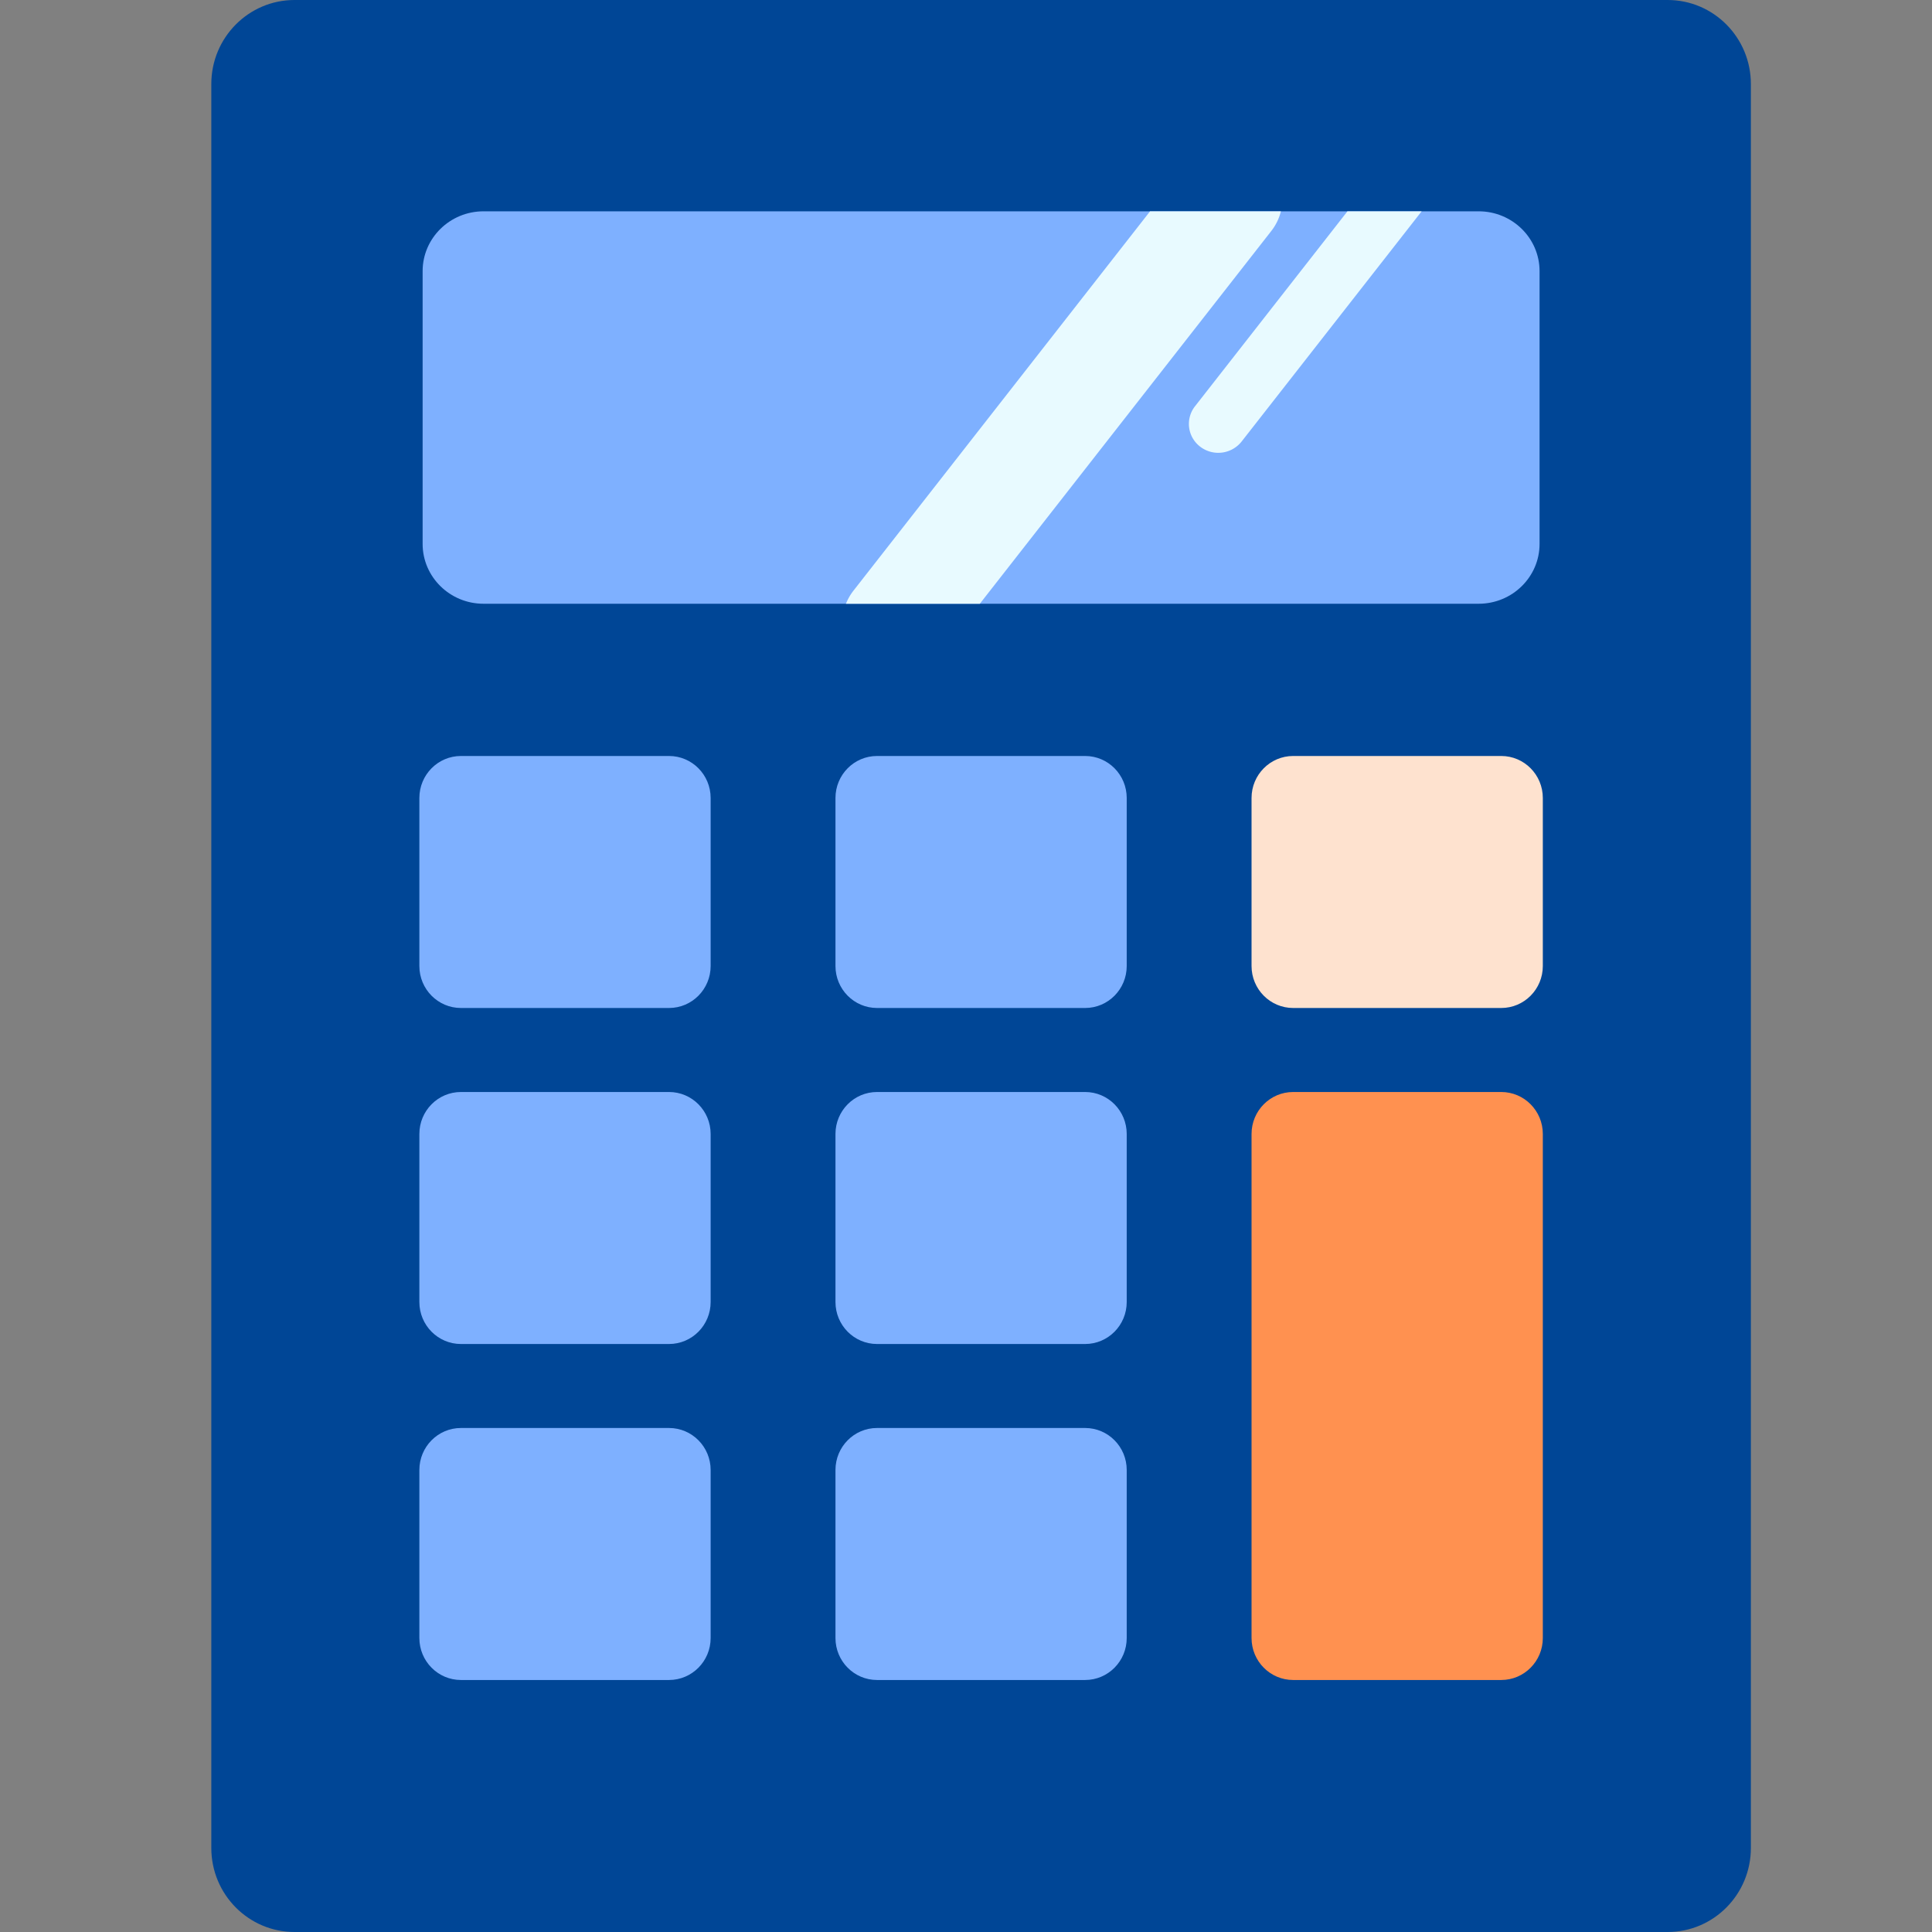
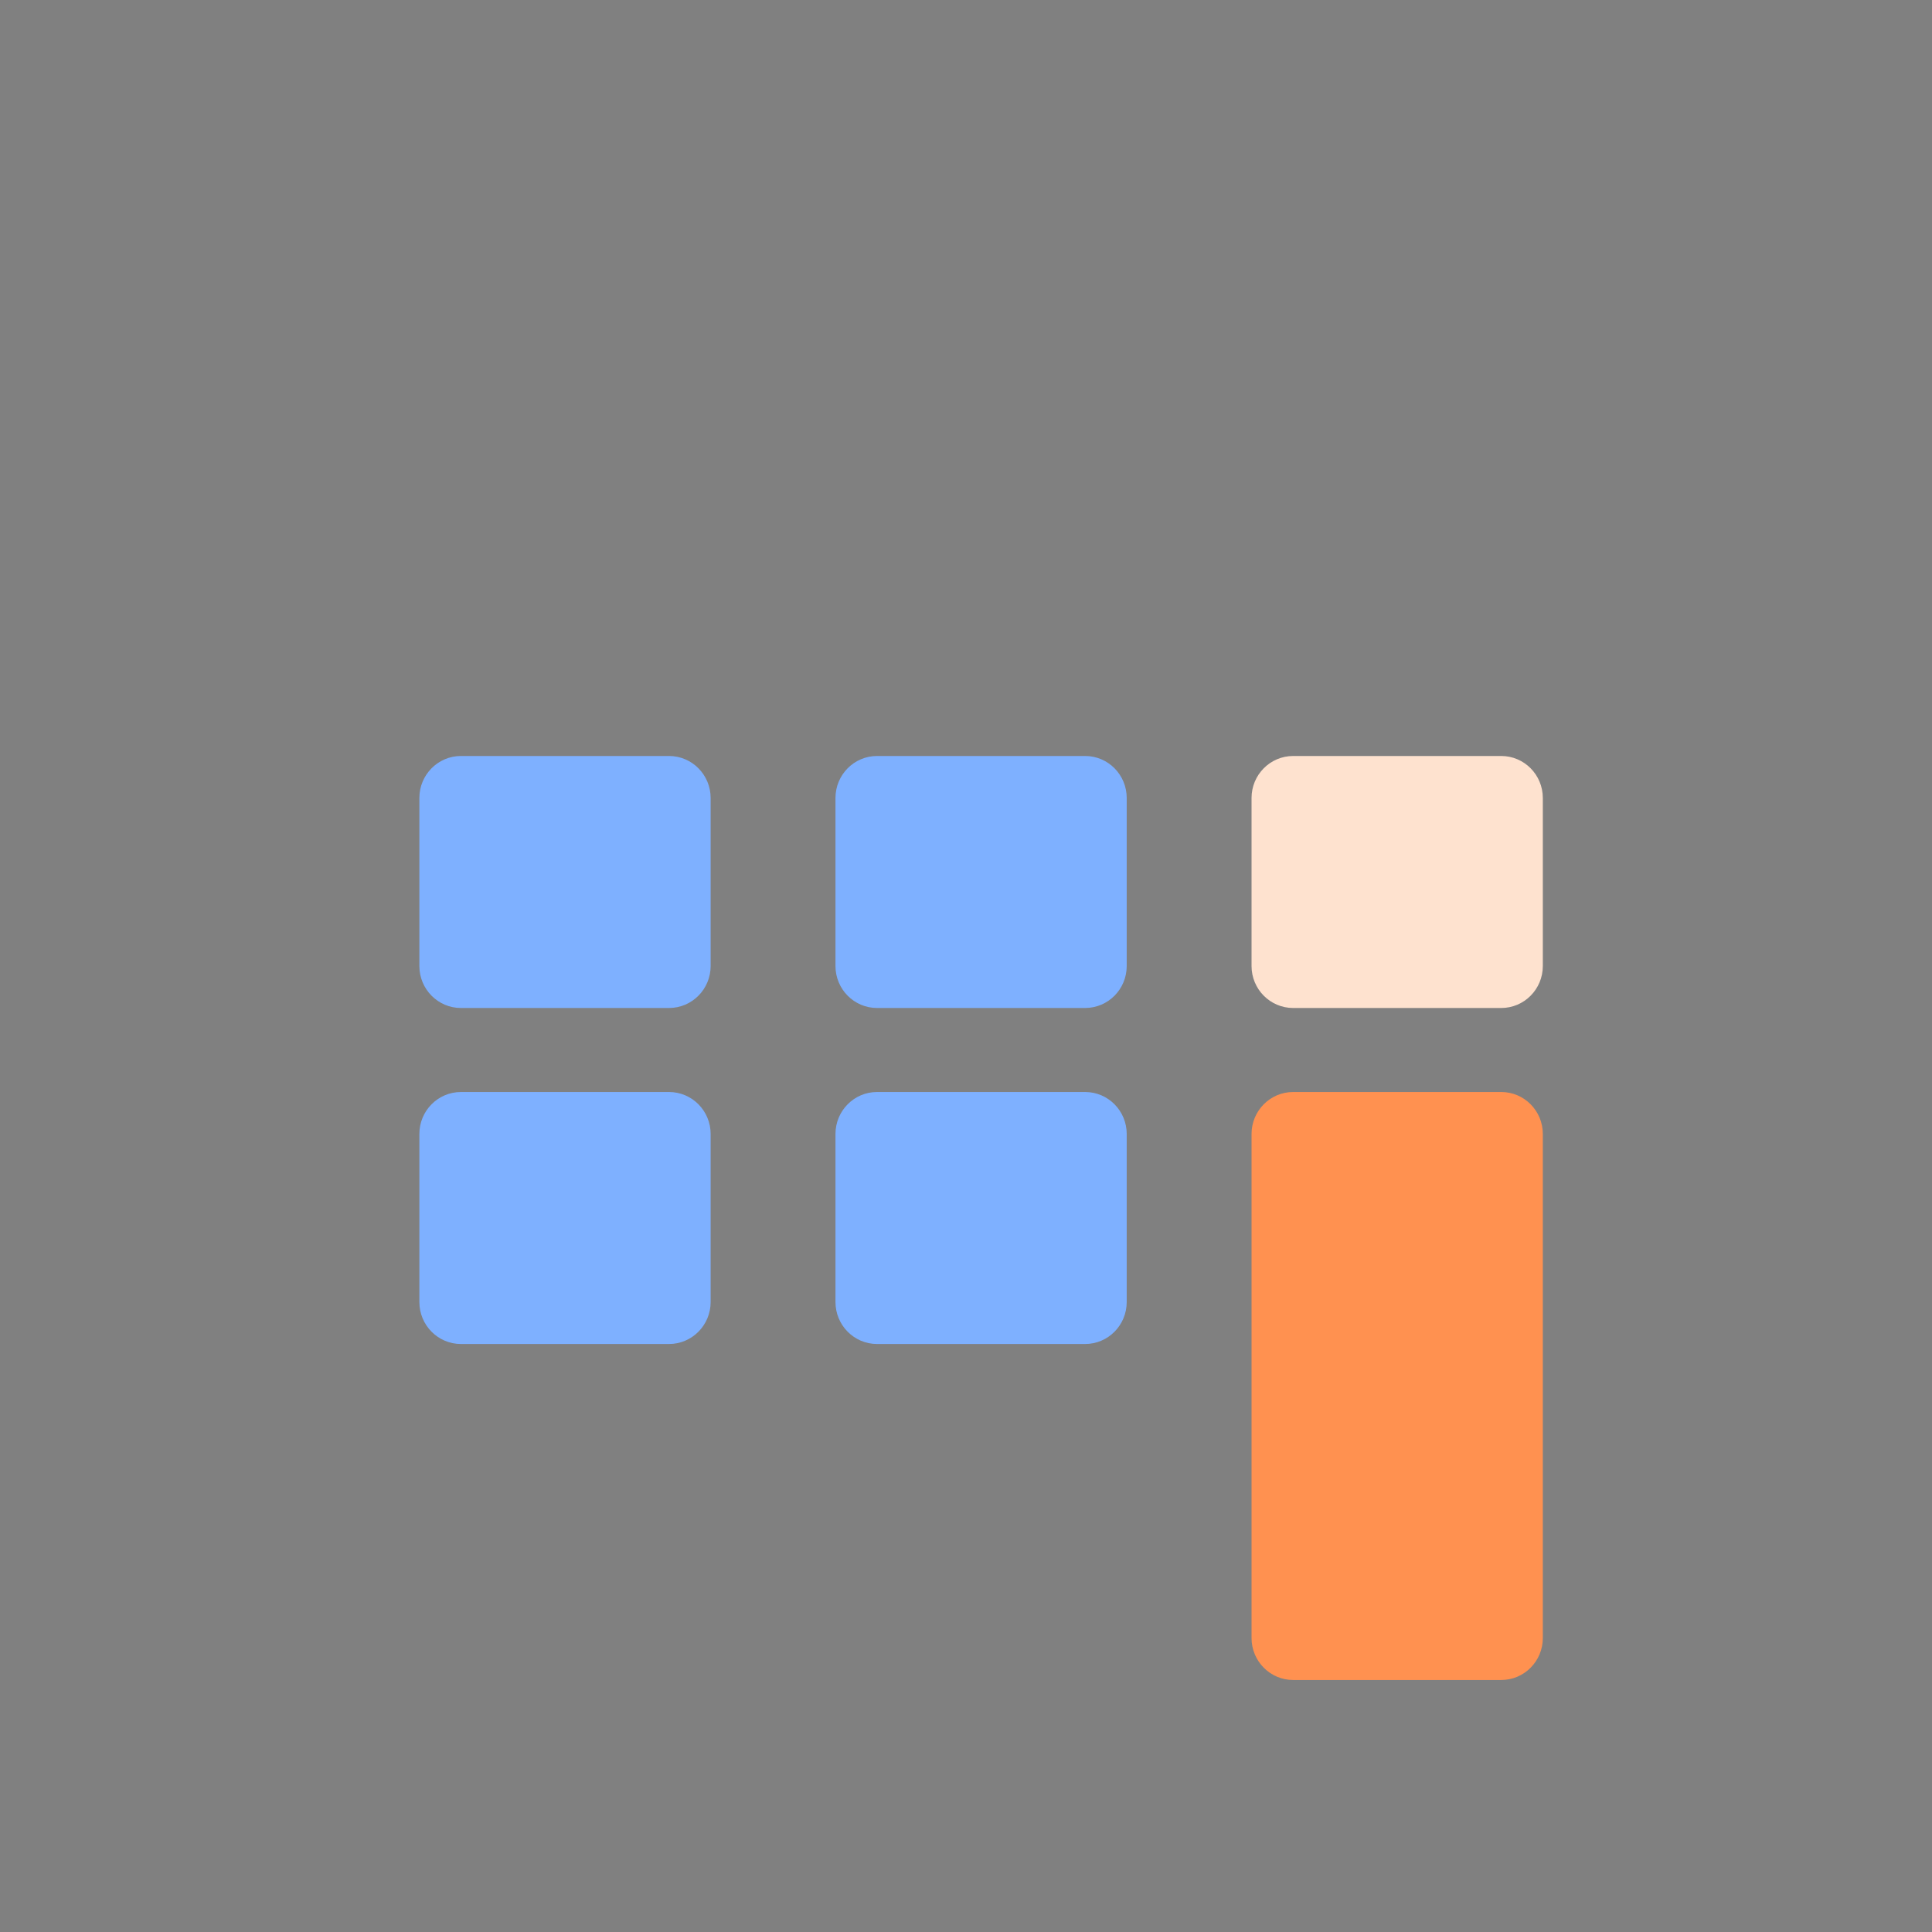
<svg xmlns="http://www.w3.org/2000/svg" width="64" height="64" viewBox="0 0 64 64">
  <rect x="0" y="0" width="64" height="64" fill="#808080" stroke="none" />
  <g fill="none" fill-rule="evenodd">
-     <path d="M55.243 0H9.757C8.234 0 7 1.246 7 2.783v58.434C7 62.754 8.234 64 9.757 64h45.486C56.766 64 58 62.754 58 61.217V2.783C58 1.246 56.766 0 55.243 0z" fill="#004696" />
-     <path d="M48.982 7H16.018C14.904 7 14 7.888 14 8.983v9.034c0 1.095.904 1.983 2.018 1.983h32.964C50.096 20 51 19.112 51 18.017V8.983C51 7.888 50.096 7 48.982 7" fill="#7EB0FF" />
-     <path d="M42.43 7h-4.333L28.27 19.569c-.105.135-.186.28-.247.431h4.435l9.656-12.349c.156-.2.26-.421.318-.651M39.764 14.802a.986.986 0 0 0 1.366-.176L47.094 7h-2.458l-5.051 6.46a.946.946 0 0 0 .18 1.342" fill="#E8FAFF" />
    <path d="M22.162 25.043H15.27c-.762 0-1.378.623-1.378 1.392V32c0 .768.616 1.391 1.378 1.391h6.892c.762 0 1.379-.623 1.379-1.391v-5.565c0-.769-.617-1.392-1.379-1.392zM35.946 25.043h-6.892c-.762 0-1.378.623-1.378 1.392V32c0 .768.616 1.391 1.378 1.391h6.892c.762 0 1.378-.623 1.378-1.391v-5.565c0-.769-.616-1.392-1.378-1.392z" fill="#7EB0FF" />
    <path d="M49.73 25.043h-6.892c-.762 0-1.379.623-1.379 1.392V32c0 .768.617 1.391 1.379 1.391h6.892c.762 0 1.378-.623 1.378-1.391v-5.565c0-.769-.616-1.392-1.378-1.392z" fill="#FEE2CF" />
    <path d="M22.162 36.174H15.27c-.762 0-1.378.623-1.378 1.391v5.565c0 .769.616 1.392 1.378 1.392h6.892c.762 0 1.379-.623 1.379-1.392v-5.565c0-.768-.617-1.391-1.379-1.391zM35.946 36.174h-6.892c-.762 0-1.378.623-1.378 1.391v5.565c0 .769.616 1.392 1.378 1.392h6.892c.762 0 1.378-.623 1.378-1.392v-5.565c0-.768-.616-1.391-1.378-1.391z" fill="#7EB0FF" />
    <path d="M49.73 36.174h-6.892c-.762 0-1.379.623-1.379 1.391v16.696c0 .768.617 1.391 1.379 1.391h6.892c.762 0 1.378-.623 1.378-1.391V37.565c0-.768-.616-1.391-1.378-1.391z" fill="#FF9150" />
-     <path d="M22.162 47.304H15.27c-.762 0-1.378.623-1.378 1.392v5.565c0 .768.616 1.391 1.378 1.391h6.892c.762 0 1.379-.623 1.379-1.391v-5.565c0-.769-.617-1.392-1.379-1.392zM35.946 47.304h-6.892c-.762 0-1.378.623-1.378 1.392v5.565c0 .768.616 1.391 1.378 1.391h6.892c.762 0 1.378-.623 1.378-1.391v-5.565c0-.769-.616-1.392-1.378-1.392z" fill="#7EB0FF" />
  </g>
</svg>